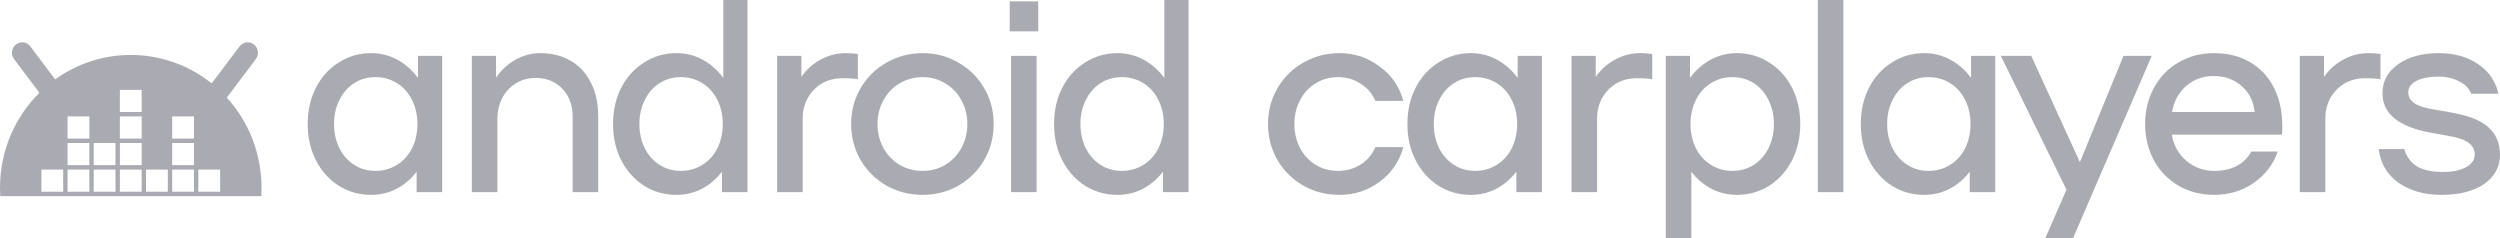
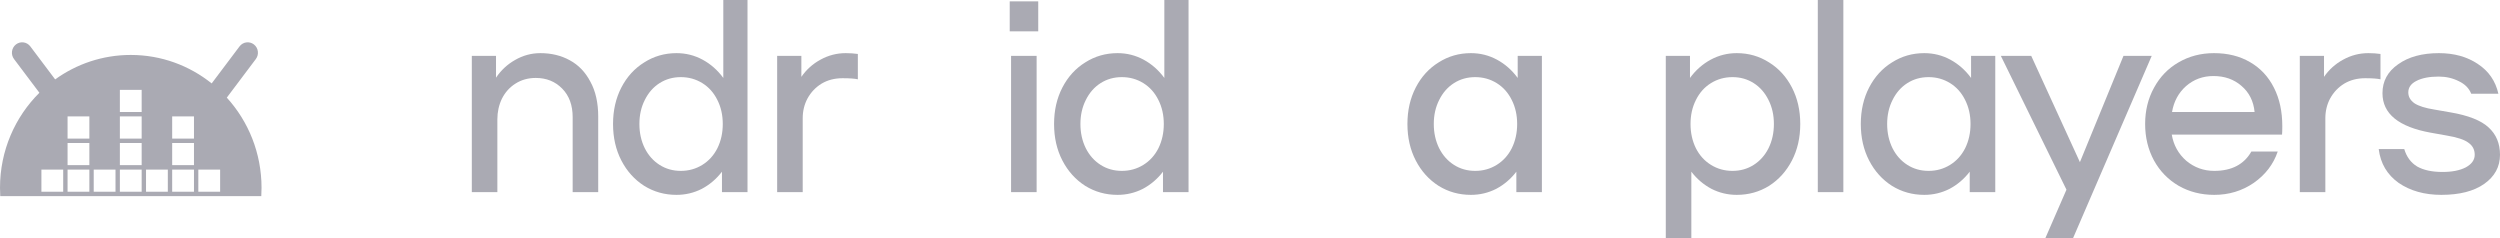
<svg xmlns="http://www.w3.org/2000/svg" width="650" height="62" viewBox="0 0 650 62" fill="none">
-   <path d="M329.685 32.24C329.685 28.839 330.5 25.745 332.132 22.958C333.764 20.123 336.001 17.903 338.845 16.297C341.688 14.644 344.835 13.817 348.285 13.817C352.154 13.817 355.627 14.975 358.704 17.289C361.827 19.557 363.878 22.533 364.857 26.217H357.585C356.792 24.328 355.51 22.84 353.739 21.753C352.014 20.619 350.08 20.053 347.935 20.053C345.744 20.053 343.786 20.596 342.061 21.682C340.337 22.721 338.985 24.186 338.006 26.075C337.027 27.918 336.537 29.973 336.537 32.24C336.537 34.507 337.027 36.586 338.006 38.475C338.985 40.318 340.337 41.782 342.061 42.869C343.786 43.908 345.744 44.427 347.935 44.427C350.08 44.427 352.014 43.884 353.739 42.798C355.51 41.664 356.792 40.152 357.585 38.263H364.857C363.878 41.947 361.827 44.947 358.704 47.262C355.627 49.529 352.154 50.663 348.285 50.663C344.835 50.663 341.688 49.86 338.845 48.254C336.001 46.6 333.764 44.38 332.132 41.593C330.5 38.759 329.685 35.641 329.685 32.24Z" fill="#AAAAB3" />
  <path d="M400.894 14.526V49.954H394.251V44.64C392.806 46.529 391.058 48.017 389.007 49.104C386.956 50.143 384.765 50.663 382.434 50.663C379.357 50.663 376.56 49.883 374.043 48.325C371.525 46.718 369.544 44.522 368.099 41.735C366.654 38.948 365.931 35.783 365.931 32.24C365.931 28.697 366.654 25.532 368.099 22.745C369.544 19.958 371.525 17.785 374.043 16.226C376.56 14.62 379.357 13.817 382.434 13.817C384.858 13.817 387.119 14.384 389.217 15.518C391.314 16.651 393.109 18.234 394.601 20.265V14.526H400.894ZM383.553 44.427C385.604 44.427 387.468 43.908 389.147 42.869C390.825 41.829 392.13 40.389 393.062 38.546C393.995 36.657 394.461 34.555 394.461 32.24C394.461 29.925 393.995 27.847 393.062 26.005C392.13 24.115 390.825 22.651 389.147 21.611C387.468 20.572 385.604 20.053 383.553 20.053C381.501 20.053 379.66 20.572 378.028 21.611C376.397 22.651 375.115 24.115 374.182 26.005C373.25 27.847 372.784 29.925 372.784 32.24C372.784 34.555 373.25 36.657 374.182 38.546C375.115 40.389 376.397 41.829 378.028 42.869C379.66 43.908 381.501 44.427 383.553 44.427Z" fill="#AAAAB3" />
-   <path d="M426.433 13.817C427.552 13.817 428.601 13.888 429.58 14.03V20.619C428.741 20.43 427.412 20.336 425.594 20.336C423.543 20.336 421.725 20.808 420.14 21.753C418.602 22.698 417.39 23.973 416.504 25.579C415.665 27.138 415.245 28.863 415.245 30.752V49.954H408.602V14.526H414.896V19.982C416.201 18.092 417.856 16.604 419.86 15.518C421.912 14.384 424.103 13.817 426.433 13.817Z" fill="#AAAAB3" />
  <path d="M451.564 13.817C454.641 13.817 457.438 14.62 459.955 16.226C462.473 17.785 464.454 19.958 465.899 22.745C467.344 25.532 468.067 28.697 468.067 32.24C468.067 35.783 467.344 38.948 465.899 41.735C464.454 44.522 462.473 46.718 459.955 48.325C457.438 49.883 454.641 50.663 451.564 50.663C449.233 50.663 447.042 50.143 444.991 49.104C442.94 48.017 441.192 46.529 439.747 44.64V62H433.104V14.526H439.397V20.265C440.889 18.234 442.684 16.651 444.781 15.518C446.879 14.384 449.14 13.817 451.564 13.817ZM450.445 44.427C452.496 44.427 454.338 43.908 455.969 42.869C457.601 41.829 458.883 40.389 459.815 38.546C460.748 36.657 461.214 34.555 461.214 32.24C461.214 29.925 460.748 27.847 459.815 26.005C458.883 24.115 457.601 22.651 455.969 21.611C454.338 20.572 452.496 20.053 450.445 20.053C448.394 20.053 446.529 20.572 444.851 21.611C443.173 22.651 441.868 24.115 440.935 26.005C440.003 27.847 439.537 29.925 439.537 32.24C439.537 34.555 440.003 36.657 440.935 38.546C441.868 40.389 443.173 41.829 444.851 42.869C446.529 43.908 448.394 44.427 450.445 44.427Z" fill="#AAAAB3" />
  <path d="M479.271 0V49.954H472.628V0H479.271Z" fill="#AAAAB3" />
  <path d="M518.771 14.526V49.954H512.128V44.64C510.683 46.529 508.935 48.017 506.884 49.104C504.832 50.143 502.641 50.663 500.311 50.663C497.234 50.663 494.437 49.883 491.919 48.325C489.402 46.718 487.421 44.522 485.976 41.735C484.531 38.948 483.808 35.783 483.808 32.24C483.808 28.697 484.531 25.532 485.976 22.745C487.421 19.958 489.402 17.785 491.919 16.226C494.437 14.62 497.234 13.817 500.311 13.817C502.735 13.817 504.996 14.384 507.093 15.518C509.191 16.651 510.986 18.234 512.478 20.265V14.526H518.771ZM501.429 44.427C503.481 44.427 505.345 43.908 507.023 42.869C508.702 41.829 510.007 40.389 510.939 38.546C511.872 36.657 512.338 34.555 512.338 32.24C512.338 29.925 511.872 27.847 510.939 26.005C510.007 24.115 508.702 22.651 507.023 21.611C505.345 20.572 503.481 20.053 501.429 20.053C499.378 20.053 497.537 20.572 495.905 21.611C494.274 22.651 492.992 24.115 492.059 26.005C491.127 27.847 490.661 29.925 490.661 32.24C490.661 34.555 491.127 36.657 492.059 38.546C492.992 40.389 494.274 41.829 495.905 42.869C497.537 43.908 499.378 44.427 501.429 44.427Z" fill="#AAAAB3" />
  <path d="M559.447 14.526L538.959 62H531.756L537.281 49.317L520.219 14.526H528.12L540.777 42.16L552.105 14.526H559.447Z" fill="#AAAAB3" />
  <path d="M575.636 13.817C579.226 13.817 582.349 14.597 585.007 16.155C587.71 17.714 589.785 19.934 591.23 22.816C592.675 25.65 593.398 28.981 593.398 32.807C593.398 33.799 593.374 34.531 593.328 35.003H564.658C565.124 37.743 566.383 40.011 568.434 41.806C570.532 43.553 572.956 44.427 575.706 44.427C580.228 44.427 583.445 42.751 585.356 39.397H592.209C591.09 42.703 589.016 45.419 585.986 47.545C582.955 49.624 579.529 50.663 575.706 50.663C572.303 50.663 569.227 49.883 566.476 48.325C563.726 46.718 561.581 44.522 560.043 41.735C558.505 38.901 557.736 35.736 557.736 32.24C557.736 28.744 558.505 25.603 560.043 22.816C561.581 19.982 563.703 17.785 566.406 16.226C569.157 14.62 572.233 13.817 575.636 13.817ZM575.497 19.769C572.746 19.769 570.369 20.643 568.364 22.391C566.406 24.139 565.194 26.383 564.728 29.122H586.195C585.916 26.288 584.773 24.021 582.769 22.32C580.811 20.619 578.387 19.769 575.497 19.769Z" fill="#AAAAB3" />
  <path d="M615.779 13.817C616.898 13.817 617.947 13.888 618.926 14.03V20.619C618.087 20.43 616.758 20.336 614.94 20.336C612.889 20.336 611.071 20.808 609.486 21.753C607.948 22.698 606.736 23.973 605.85 25.579C605.011 27.138 604.591 28.863 604.591 30.752V49.954H597.948V14.526H604.242V19.982C605.547 18.092 607.202 16.604 609.206 15.518C611.258 14.384 613.448 13.817 615.779 13.817Z" fill="#AAAAB3" />
  <path d="M634.757 50.663C630.375 50.663 626.668 49.624 623.638 47.545C620.655 45.419 618.93 42.491 618.464 38.759H625.107C625.713 40.79 626.832 42.302 628.463 43.294C630.141 44.239 632.332 44.711 635.036 44.711C637.554 44.711 639.581 44.309 641.12 43.506C642.658 42.656 643.427 41.569 643.427 40.247C643.427 38.924 642.891 37.885 641.819 37.129C640.794 36.326 638.859 35.688 636.015 35.216L632.029 34.507C623.638 32.996 619.443 29.571 619.443 24.233C619.443 21.115 620.795 18.612 623.499 16.722C626.202 14.786 629.745 13.817 634.127 13.817C638.09 13.817 641.469 14.762 644.266 16.651C647.064 18.494 648.835 21.068 649.581 24.375H642.518C641.959 22.958 640.887 21.871 639.302 21.115C637.717 20.312 635.969 19.911 634.057 19.911C631.633 19.911 629.699 20.289 628.253 21.045C626.855 21.753 626.156 22.745 626.156 24.021C626.156 25.154 626.692 26.099 627.764 26.855C628.836 27.563 630.561 28.107 632.938 28.485L636.994 29.193C641.749 29.996 645.106 31.319 647.064 33.161C649.021 34.956 650 37.318 650 40.247C650 43.365 648.625 45.892 645.875 47.829C643.171 49.718 639.465 50.663 634.757 50.663Z" fill="#AAAAB3" />
-   <path d="M114.963 14.526V49.954H108.32V44.64C106.875 46.529 105.127 48.017 103.076 49.104C101.024 50.143 98.833 50.663 96.502 50.663C93.426 50.663 90.629 49.883 88.111 48.325C85.594 46.718 83.613 44.522 82.168 41.735C80.723 38.948 80 35.783 80 32.24C80 28.697 80.723 25.532 82.168 22.745C83.613 19.958 85.594 17.785 88.111 16.226C90.629 14.62 93.426 13.817 96.502 13.817C98.927 13.817 101.188 14.384 103.285 15.518C105.383 16.651 107.178 18.234 108.67 20.265V14.526H114.963ZM97.621 44.427C99.672 44.427 101.537 43.908 103.215 42.869C104.894 41.829 106.199 40.389 107.131 38.546C108.064 36.657 108.53 34.555 108.53 32.24C108.53 29.925 108.064 27.847 107.131 26.005C106.199 24.115 104.894 22.651 103.215 21.611C101.537 20.572 99.672 20.053 97.621 20.053C95.57 20.053 93.729 20.572 92.097 21.611C90.466 22.651 89.184 24.115 88.251 26.005C87.319 27.847 86.853 29.925 86.853 32.24C86.853 34.555 87.319 36.657 88.251 38.546C89.184 40.389 90.466 41.829 92.097 42.869C93.729 43.908 95.57 44.427 97.621 44.427Z" fill="#AAAAB3" />
  <path d="M140.502 13.817C143.346 13.817 145.886 14.431 148.124 15.659C150.408 16.888 152.203 18.753 153.508 21.257C154.86 23.713 155.536 26.737 155.536 30.327V49.954H148.893V30.469C148.893 27.351 147.984 24.871 146.166 23.029C144.348 21.186 142.064 20.265 139.313 20.265C137.309 20.265 135.537 20.761 133.999 21.753C132.507 22.698 131.342 23.997 130.503 25.65C129.71 27.304 129.314 29.099 129.314 31.035V49.954H122.671V14.526H128.964V20.194C130.27 18.258 131.925 16.722 133.929 15.589C135.98 14.408 138.171 13.817 140.502 13.817Z" fill="#AAAAB3" />
  <path d="M194.353 0V49.954H187.71V44.64C186.265 46.529 184.517 48.017 182.466 49.104C180.415 50.143 178.224 50.663 175.893 50.663C172.816 50.663 170.019 49.883 167.502 48.325C164.984 46.718 163.003 44.522 161.558 41.735C160.113 38.948 159.39 35.783 159.39 32.24C159.39 28.697 160.113 25.532 161.558 22.745C163.003 19.958 164.984 17.785 167.502 16.226C170.019 14.62 172.816 13.817 175.893 13.817C178.317 13.817 180.578 14.384 182.676 15.518C184.773 16.651 186.568 18.234 188.06 20.265V0H194.353ZM177.012 44.427C179.063 44.427 180.927 43.908 182.606 42.869C184.284 41.829 185.589 40.389 186.522 38.546C187.454 36.657 187.92 34.555 187.92 32.24C187.92 29.925 187.454 27.847 186.522 26.005C185.589 24.115 184.284 22.651 182.606 21.611C180.927 20.572 179.063 20.053 177.012 20.053C174.96 20.053 173.119 20.572 171.488 21.611C169.856 22.651 168.574 24.115 167.642 26.005C166.709 27.847 166.243 29.925 166.243 32.24C166.243 34.555 166.709 36.657 167.642 38.546C168.574 40.389 169.856 41.829 171.488 42.869C173.119 43.908 174.96 44.427 177.012 44.427Z" fill="#AAAAB3" />
  <path d="M219.893 13.817C221.011 13.817 222.06 13.888 223.039 14.03V20.619C222.2 20.43 220.871 20.336 219.053 20.336C217.002 20.336 215.184 20.808 213.599 21.753C212.061 22.698 210.849 23.973 209.963 25.579C209.124 27.138 208.704 28.863 208.704 30.752V49.954H202.061V14.526H208.355V19.982C209.66 18.092 211.315 16.604 213.32 15.518C215.371 14.384 217.562 13.817 219.893 13.817Z" fill="#AAAAB3" />
-   <path d="M239.9 50.663C236.45 50.663 233.303 49.86 230.46 48.254C227.616 46.6 225.378 44.38 223.747 41.593C222.115 38.759 221.299 35.641 221.299 32.24C221.299 28.839 222.115 25.745 223.747 22.958C225.378 20.123 227.616 17.903 230.46 16.297C233.303 14.644 236.45 13.817 239.9 13.817C243.303 13.817 246.403 14.644 249.2 16.297C252.043 17.903 254.281 20.123 255.913 22.958C257.544 25.745 258.36 28.839 258.36 32.24C258.36 35.641 257.544 38.759 255.913 41.593C254.281 44.38 252.043 46.6 249.2 48.254C246.403 49.86 243.303 50.663 239.9 50.663ZM239.9 44.427C242.044 44.427 244.002 43.908 245.773 42.869C247.545 41.782 248.943 40.318 249.969 38.475C250.994 36.586 251.507 34.507 251.507 32.24C251.507 29.973 250.994 27.918 249.969 26.075C248.943 24.186 247.545 22.721 245.773 21.682C244.002 20.596 242.044 20.053 239.9 20.053C237.709 20.053 235.704 20.596 233.886 21.682C232.114 22.721 230.716 24.186 229.69 26.075C228.665 27.918 228.152 29.973 228.152 32.24C228.152 34.507 228.665 36.586 229.69 38.475C230.716 40.318 232.114 41.782 233.886 42.869C235.704 43.908 237.709 44.427 239.9 44.427Z" fill="#AAAAB3" />
  <path d="M269.521 14.526V49.954H262.878V14.526H269.521ZM269.94 0.354V8.149H262.528V0.354H269.94Z" fill="#AAAAB3" />
  <path d="M309.021 0V49.954H302.378V44.64C300.933 46.529 299.184 48.017 297.133 49.104C295.082 50.143 292.891 50.663 290.56 50.663C287.483 50.663 284.686 49.883 282.169 48.325C279.652 46.718 277.671 44.522 276.225 41.735C274.78 38.948 274.058 35.783 274.058 32.24C274.058 28.697 274.78 25.532 276.225 22.745C277.671 19.958 279.652 17.785 282.169 16.226C284.686 14.62 287.483 13.817 290.56 13.817C292.984 13.817 295.245 14.384 297.343 15.518C299.441 16.651 301.236 18.234 302.727 20.265V0H309.021ZM291.679 44.427C293.73 44.427 295.595 43.908 297.273 42.869C298.951 41.829 300.257 40.389 301.189 38.546C302.121 36.657 302.587 34.555 302.587 32.24C302.587 29.925 302.121 27.847 301.189 26.005C300.257 24.115 298.951 22.651 297.273 21.611C295.595 20.572 293.73 20.053 291.679 20.053C289.628 20.053 287.786 20.572 286.155 21.611C284.523 22.651 283.241 24.115 282.309 26.005C281.377 27.847 280.91 29.925 280.91 32.24C280.91 34.555 281.377 36.657 282.309 38.546C283.241 40.389 284.523 41.829 286.155 42.869C287.786 43.908 289.628 44.427 291.679 44.427Z" fill="#AAAAB3" />
-   <path fill-rule="evenodd" clip-rule="evenodd" d="M4.146 11.557C5.315 10.649 6.988 10.875 7.882 12.063L14.34 20.644C19.89 16.64 26.675 14.286 34 14.286C41.942 14.286 49.248 17.053 55.036 21.69L62.281 12.063C63.175 10.875 64.848 10.649 66.017 11.557C67.187 12.466 67.41 14.166 66.515 15.354L58.968 25.383C64.574 31.543 68 39.782 68 48.833C68 49.561 67.978 50.283 67.934 51H0.066C0.022 50.283 0 49.561 0 48.833C0 39.147 3.923 30.392 10.243 24.118L3.647 15.354C2.753 14.166 2.976 12.466 4.146 11.557ZM31.166 23.362H36.833V29.12H31.166V23.362ZM23.233 30.272H17.566V36.03H23.233V30.272ZM31.166 30.272H36.833V36.03H31.166V30.272ZM30.033 37.181H24.366V42.939H30.033V37.181ZM30.033 44.091H24.366V49.849H30.033V44.091ZM31.166 44.091H36.833V49.849H31.166V44.091ZM36.833 37.181H31.166V42.939H36.833V37.181ZM23.233 44.091H17.566V49.849H23.233V44.091ZM10.766 44.091H16.433V49.849H10.766V44.091ZM23.233 37.181H17.566V42.939H23.233V37.181ZM37.966 44.091H43.633V49.849H37.966V44.091ZM50.433 44.091H44.766V49.849H50.433V44.091ZM51.566 44.091H57.233V49.849H51.566V44.091ZM50.433 37.181H44.766V42.939H50.433V37.181ZM44.766 30.272H50.433V36.03H44.766V30.272Z" fill="#AAAAB3" />
+   <path fill-rule="evenodd" clip-rule="evenodd" d="M4.146 11.557C5.315 10.649 6.988 10.875 7.882 12.063L14.34 20.644C19.89 16.64 26.675 14.286 34 14.286C41.942 14.286 49.248 17.053 55.036 21.69L62.281 12.063C63.175 10.875 64.848 10.649 66.017 11.557C67.187 12.466 67.41 14.166 66.515 15.354L58.968 25.383C64.574 31.543 68 39.782 68 48.833C68 49.561 67.978 50.283 67.934 51H0.066C0.022 50.283 0 49.561 0 48.833C0 39.147 3.923 30.392 10.243 24.118L3.647 15.354C2.753 14.166 2.976 12.466 4.146 11.557ZM31.166 23.362H36.833V29.12H31.166V23.362ZM23.233 30.272H17.566V36.03H23.233V30.272ZM31.166 30.272H36.833V36.03H31.166V30.272ZM30.033 37.181H24.366V42.939V37.181ZM30.033 44.091H24.366V49.849H30.033V44.091ZM31.166 44.091H36.833V49.849H31.166V44.091ZM36.833 37.181H31.166V42.939H36.833V37.181ZM23.233 44.091H17.566V49.849H23.233V44.091ZM10.766 44.091H16.433V49.849H10.766V44.091ZM23.233 37.181H17.566V42.939H23.233V37.181ZM37.966 44.091H43.633V49.849H37.966V44.091ZM50.433 44.091H44.766V49.849H50.433V44.091ZM51.566 44.091H57.233V49.849H51.566V44.091ZM50.433 37.181H44.766V42.939H50.433V37.181ZM44.766 30.272H50.433V36.03H44.766V30.272Z" fill="#AAAAB3" />
</svg>